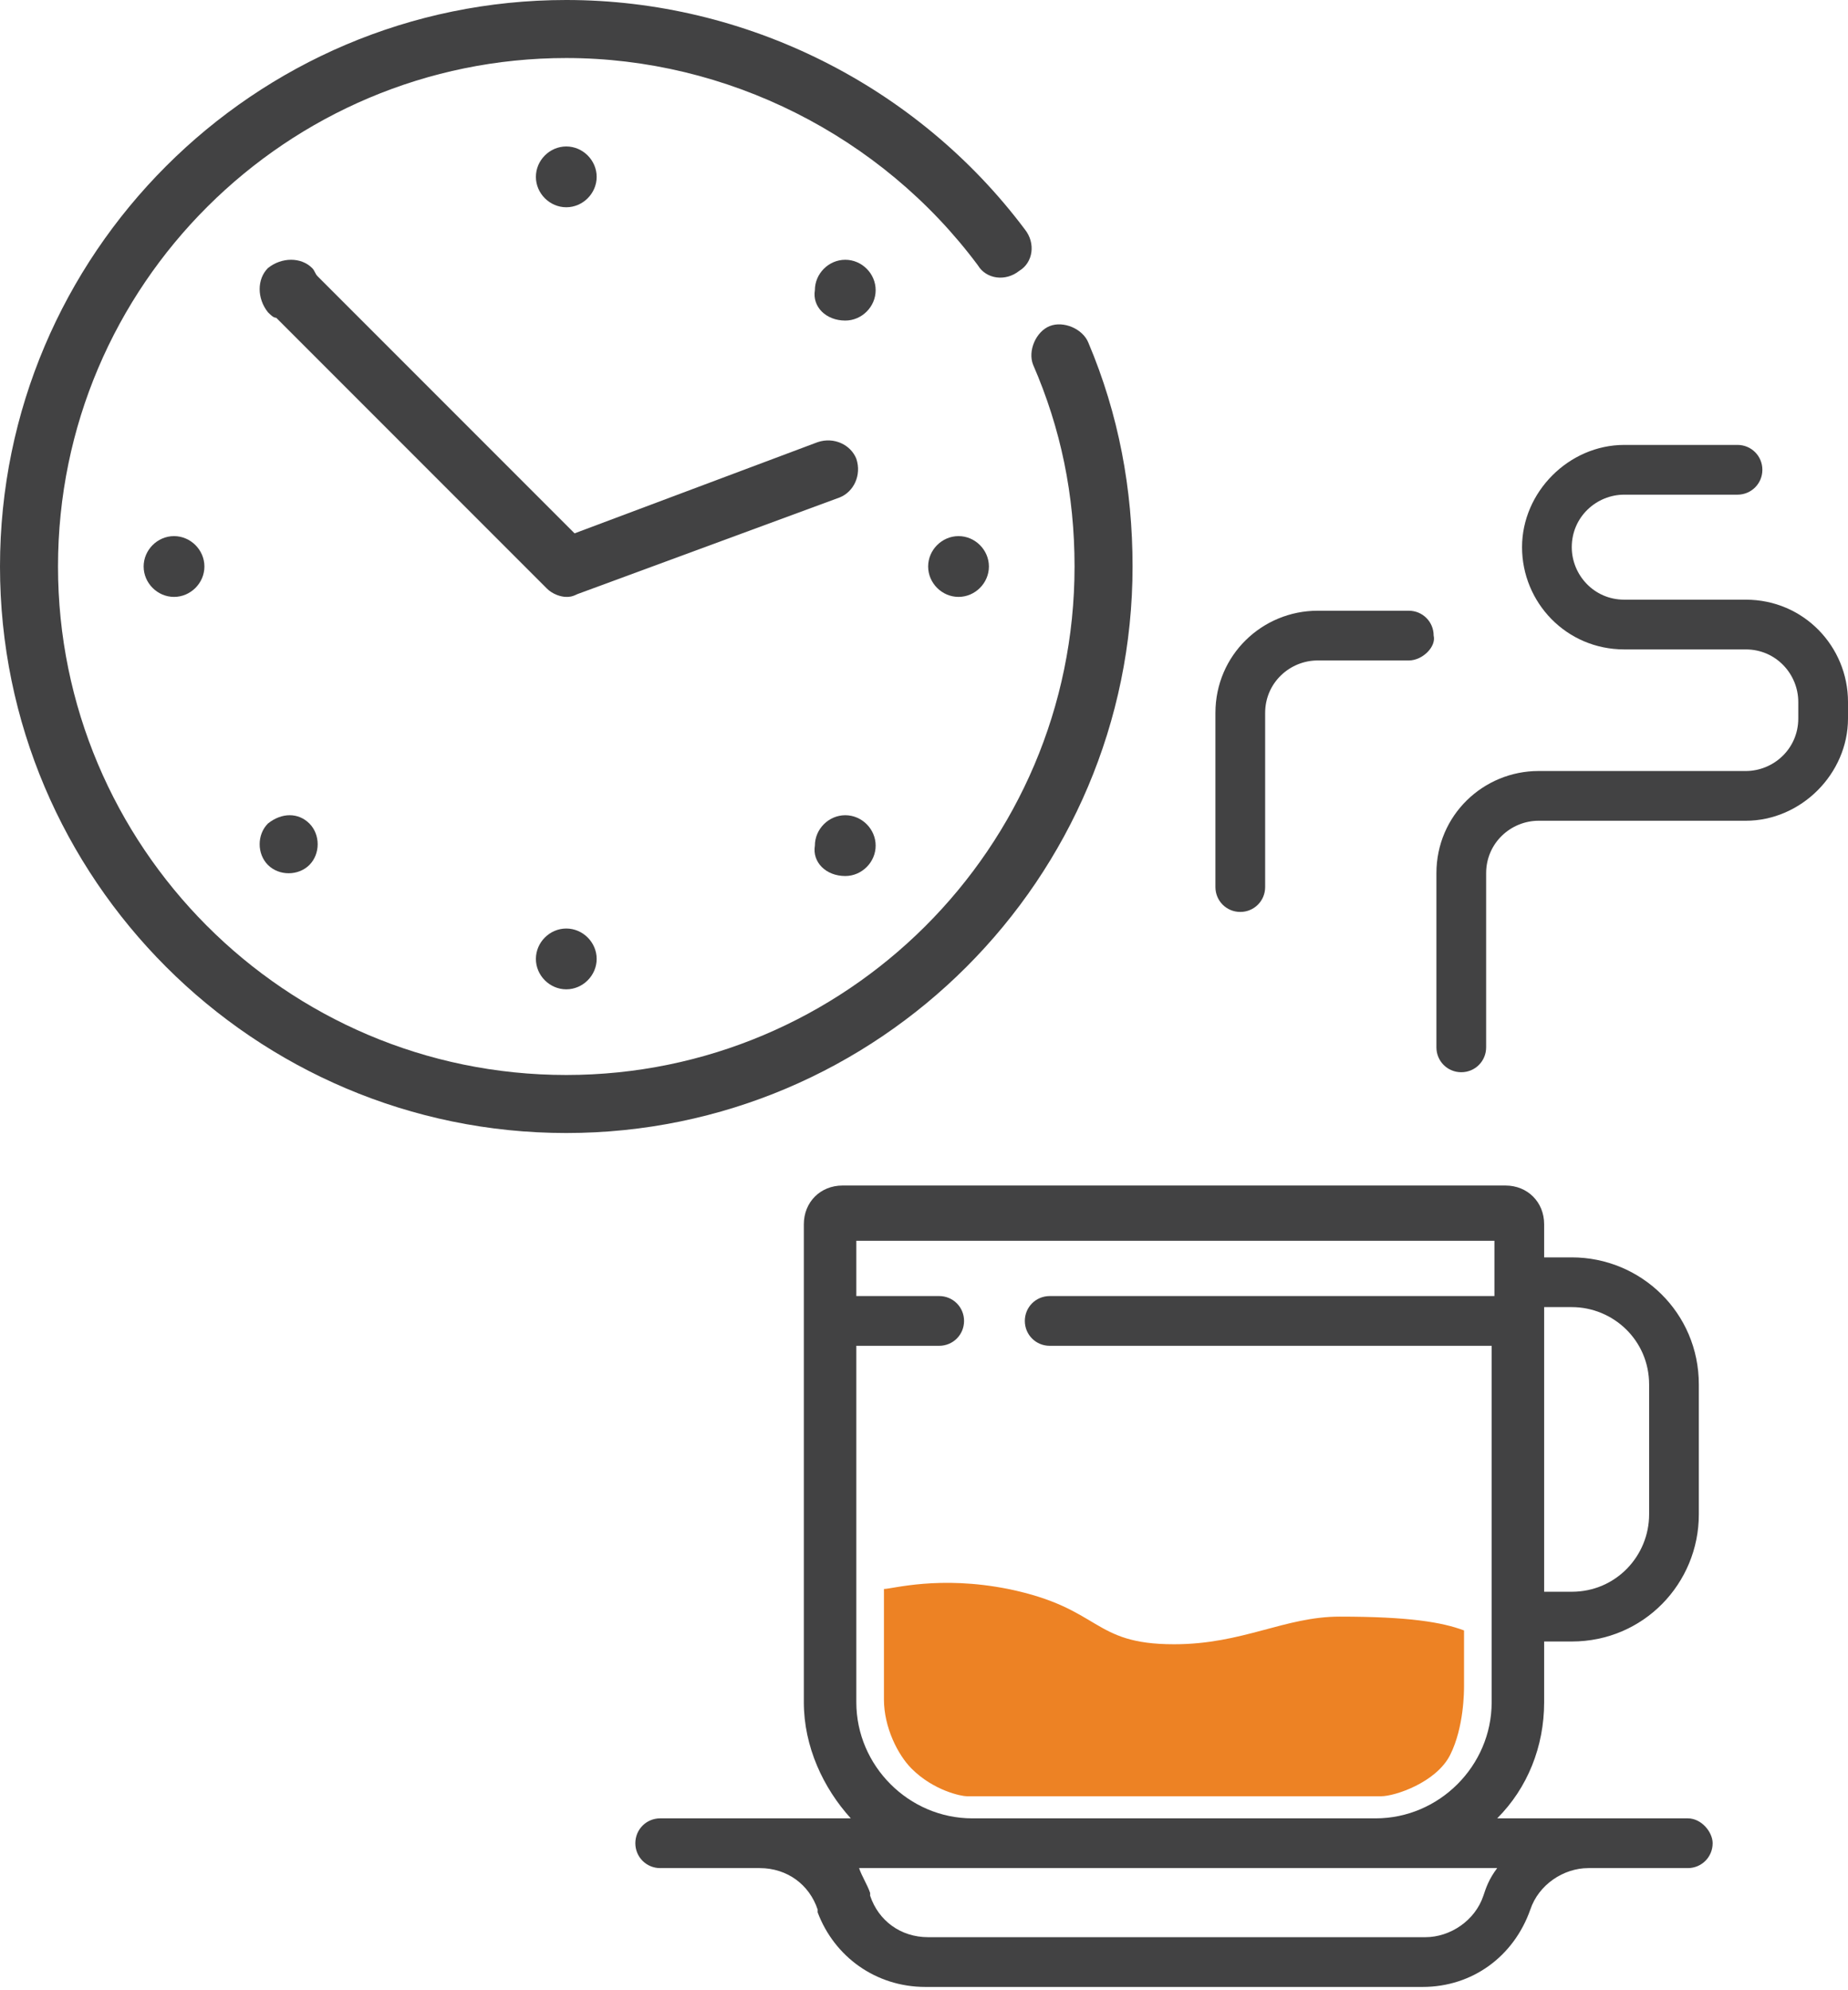
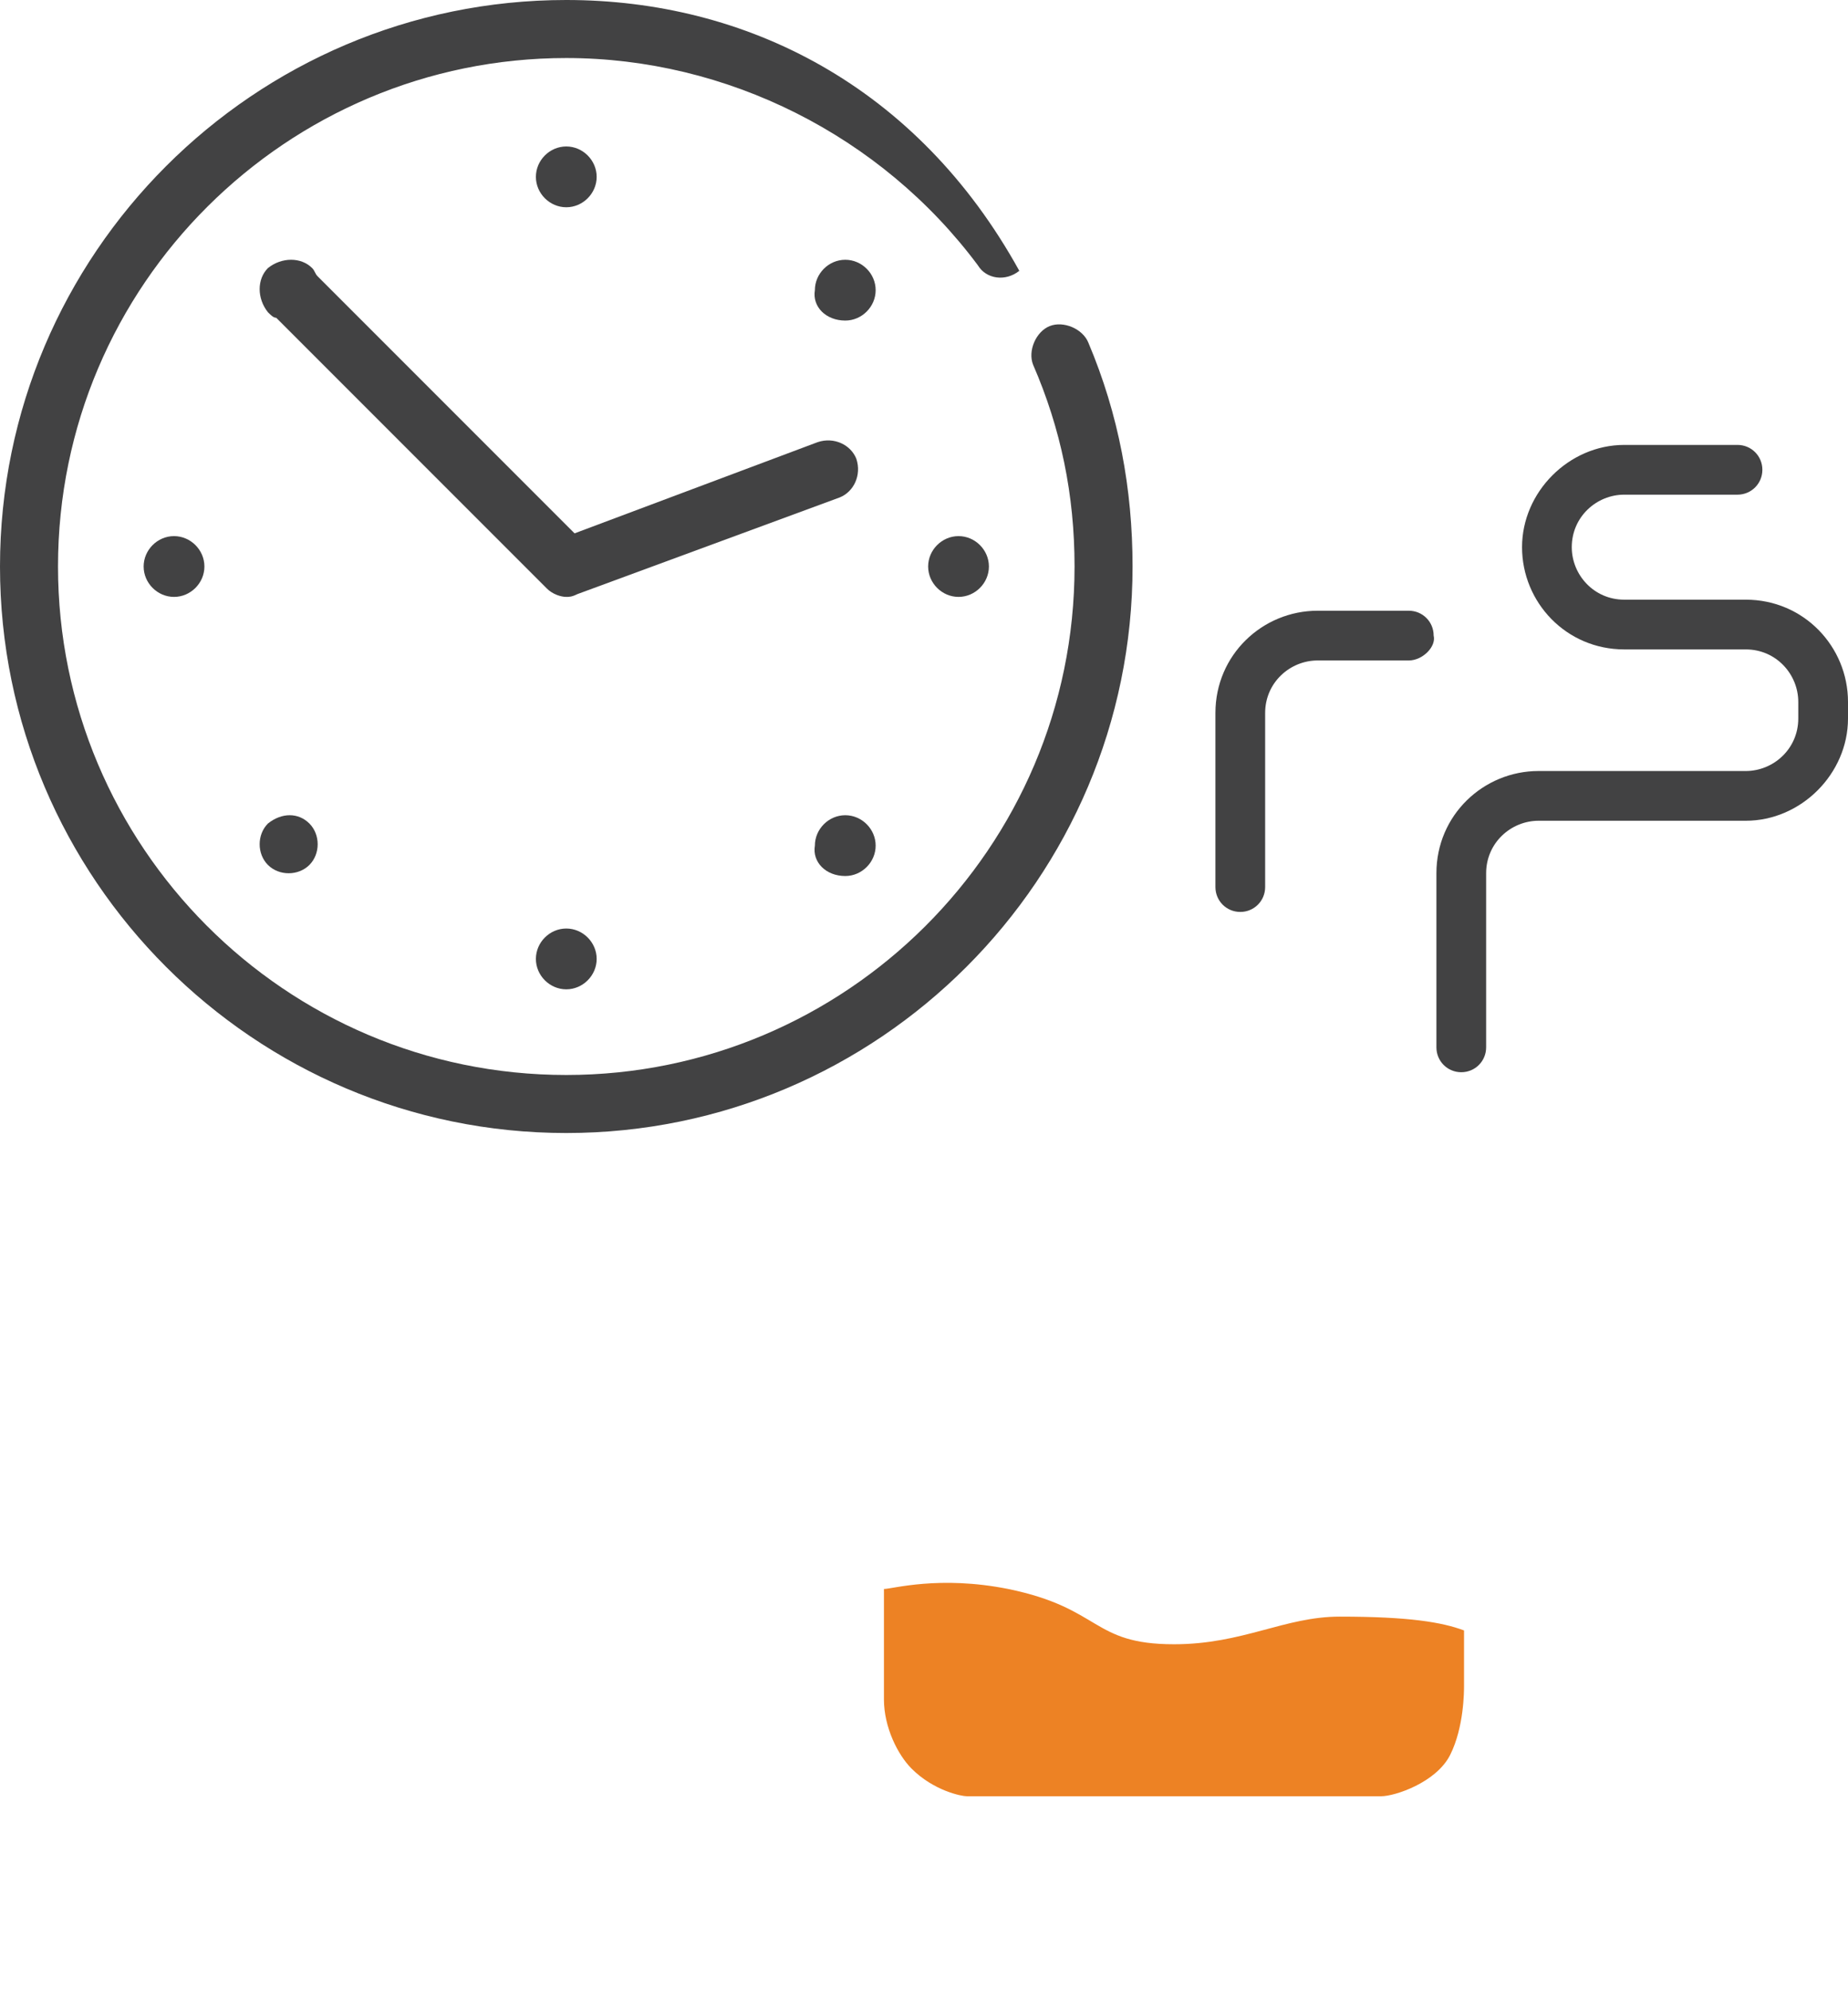
<svg xmlns="http://www.w3.org/2000/svg" version="1.1" id="Vrstva_1" x="0px" y="0px" viewBox="0 0 66.9 72" style="enable-background:new 0 0 66.9 72;" xml:space="preserve">
  <style type="text/css">
	.st0{fill:#424243;}
	.st1{fill:#ED8224;}
</style>
-   <path class="st0" d="M61.1,65.8h-6.9c1.1-1.1,1.7-2.6,1.7-4.2v-2.2h1c2.6,0,4.6-2.1,4.6-4.6v-4.7c0-2.6-2.1-4.6-4.6-4.6h-1v-1.2  c0-0.8-0.6-1.4-1.4-1.4H30.5c-0.8,0-1.4,0.6-1.4,1.4v17.3c0,1.6,0.7,3.1,1.7,4.2h-6.9c-0.5,0-0.9,0.4-0.9,0.9c0,0.5,0.4,0.9,0.9,0.9  h3.6c1,0,1.8,0.6,2.1,1.5l0,0.1c0.6,1.6,2.1,2.7,3.9,2.7h18c1.8,0,3.3-1.1,3.9-2.8c0.3-0.9,1.2-1.5,2.1-1.5h3.6  c0.5,0,0.9-0.4,0.9-0.9C62,66.3,61.6,65.8,61.1,65.8z M56.9,47.3c1.5,0,2.8,1.2,2.8,2.8v4.7c0,1.5-1.2,2.8-2.8,2.8h-1V47.3H56.9z   M31,61.6V48.7h3c0.5,0,0.9-0.4,0.9-0.9s-0.4-0.9-0.9-0.9h-3v-2h23.1v2H38c-0.5,0-0.9,0.4-0.9,0.9s0.4,0.9,0.9,0.9h16v12.9  c0,2.3-1.9,4.2-4.2,4.2H35.2C32.9,65.8,31,63.9,31,61.6z M53.7,68.6c-0.3,0.9-1.2,1.5-2.1,1.5h-18c-1,0-1.8-0.6-2.1-1.5l0-0.1  c-0.1-0.3-0.3-0.6-0.4-0.9h23.1C53.9,68,53.8,68.3,53.7,68.6z" />
  <path class="st0" d="M63.2,29.7h-7.5c-1,0-1.9,0.8-1.9,1.9v6.3c0,0.5-0.4,0.9-0.9,0.9c-0.5,0-0.9-0.4-0.9-0.9v-6.3  c0-2.1,1.7-3.7,3.7-3.7h7.5c1,0,1.9-0.8,1.9-1.9v-0.6c0-1-0.8-1.9-1.9-1.9h-4.4c-2.1,0-3.7-1.7-3.7-3.7s1.7-3.7,3.7-3.7h4.1  c0.5,0,0.9,0.4,0.9,0.9c0,0.5-0.4,0.9-0.9,0.9h-4.1c-1,0-1.9,0.8-1.9,1.9c0,1,0.8,1.9,1.9,1.9h4.4c2.1,0,3.7,1.7,3.7,3.7V26  C66.9,28,65.2,29.7,63.2,29.7z" />
  <path class="st0" d="M51,23.9h-3.3c-1,0-1.9,0.8-1.9,1.9v6.3c0,0.5-0.4,0.9-0.9,0.9S44,32.6,44,32.1v-6.3c0-2.1,1.7-3.7,3.7-3.7H51  c0.5,0,0.9,0.4,0.9,0.9C52,23.4,51.5,23.9,51,23.9z" />
-   <path class="st0" d="M39.4,12.4c-0.2-0.5-0.9-0.8-1.4-0.6c-0.5,0.2-0.8,0.9-0.6,1.4c1,2.3,1.5,4.7,1.5,7.3  c0,10.2-8.3,18.4-18.4,18.4c-10.2,0-18.4-8.3-18.4-18.4c0-10.2,8.3-18.4,18.4-18.4c5.8,0,11.4,2.8,14.9,7.5c0.3,0.5,1,0.6,1.5,0.2  c0.5-0.3,0.6-1,0.2-1.5C33.2,3.1,27,0,20.5,0C9.2,0,0,9.2,0,20.5C0,31.8,9.2,41,20.5,41C31.8,41,41,31.8,41,20.5  C41,17.7,40.5,15,39.4,12.4z" />
+   <path class="st0" d="M39.4,12.4c-0.2-0.5-0.9-0.8-1.4-0.6c-0.5,0.2-0.8,0.9-0.6,1.4c1,2.3,1.5,4.7,1.5,7.3  c0,10.2-8.3,18.4-18.4,18.4c-10.2,0-18.4-8.3-18.4-18.4c0-10.2,8.3-18.4,18.4-18.4c5.8,0,11.4,2.8,14.9,7.5c0.3,0.5,1,0.6,1.5,0.2  C33.2,3.1,27,0,20.5,0C9.2,0,0,9.2,0,20.5C0,31.8,9.2,41,20.5,41C31.8,41,41,31.8,41,20.5  C41,17.7,40.5,15,39.4,12.4z" />
  <path class="st0" d="M31,16.6c-0.2-0.5-0.8-0.8-1.4-0.6l-8.8,3.3L11.5,10c-0.1-0.1-0.1-0.2-0.2-0.3c-0.4-0.4-1.1-0.4-1.6,0  c-0.4,0.4-0.4,1.1,0,1.6c0.1,0.1,0.2,0.2,0.3,0.2l9.8,9.8c0.2,0.2,0.5,0.3,0.7,0.3c0.1,0,0.2,0,0.4-0.1l9.5-3.5  C30.9,17.8,31.2,17.2,31,16.6z" />
  <path class="st0" d="M21.6,6.4c0-0.6-0.5-1.1-1.1-1.1s-1.1,0.5-1.1,1.1c0,0.6,0.5,1.1,1.1,1.1S21.6,7,21.6,6.4z" />
  <path class="st0" d="M20.5,35.8c0.6,0,1.1-0.5,1.1-1.1c0-0.6-0.5-1.1-1.1-1.1c-0.6,0-1.1,0.5-1.1,1.1C19.4,35.3,19.9,35.8,20.5,35.8  z" />
  <path class="st0" d="M34.7,19.4c-0.6,0-1.1,0.5-1.1,1.1c0,0.6,0.5,1.1,1.1,1.1c0.6,0,1.1-0.5,1.1-1.1C35.8,19.9,35.3,19.4,34.7,19.4  z" />
  <path class="st0" d="M5.2,20.5c0,0.6,0.5,1.1,1.1,1.1c0.6,0,1.1-0.5,1.1-1.1c0-0.6-0.5-1.1-1.1-1.1C5.7,19.4,5.2,19.9,5.2,20.5z" />
  <path class="st0" d="M30.6,11.6c0.6,0,1.1-0.5,1.1-1.1c0-0.6-0.5-1.1-1.1-1.1c-0.6,0-1.1,0.5-1.1,1.1C29.4,11.1,29.9,11.6,30.6,11.6  z" />
  <path class="st0" d="M9.7,29.8c-0.4,0.4-0.4,1.1,0,1.5c0.4,0.4,1.1,0.4,1.5,0c0.4-0.4,0.4-1.1,0-1.5C10.8,29.4,10.2,29.4,9.7,29.8z" />
  <path class="st0" d="M30.6,31.7c0.6,0,1.1-0.5,1.1-1.1c0-0.6-0.5-1.1-1.1-1.1c-0.6,0-1.1,0.5-1.1,1.1C29.4,31.2,29.9,31.7,30.6,31.7  z" />
  <path class="st1" d="M33,64c-0.5-0.5-1-1.5-1-2.5v-4c0.3,0,2-0.5,4.5,0c3.4,0.7,3,2,6,2c2.5,0,4-1,6-1c2.5,0,3.7,0.2,4.5,0.5v2l0,0  c0,0.2,0,1.5-0.5,2.5S50.5,65,50,65H35C34.8,65,33.8,64.8,33,64z" />
</svg>